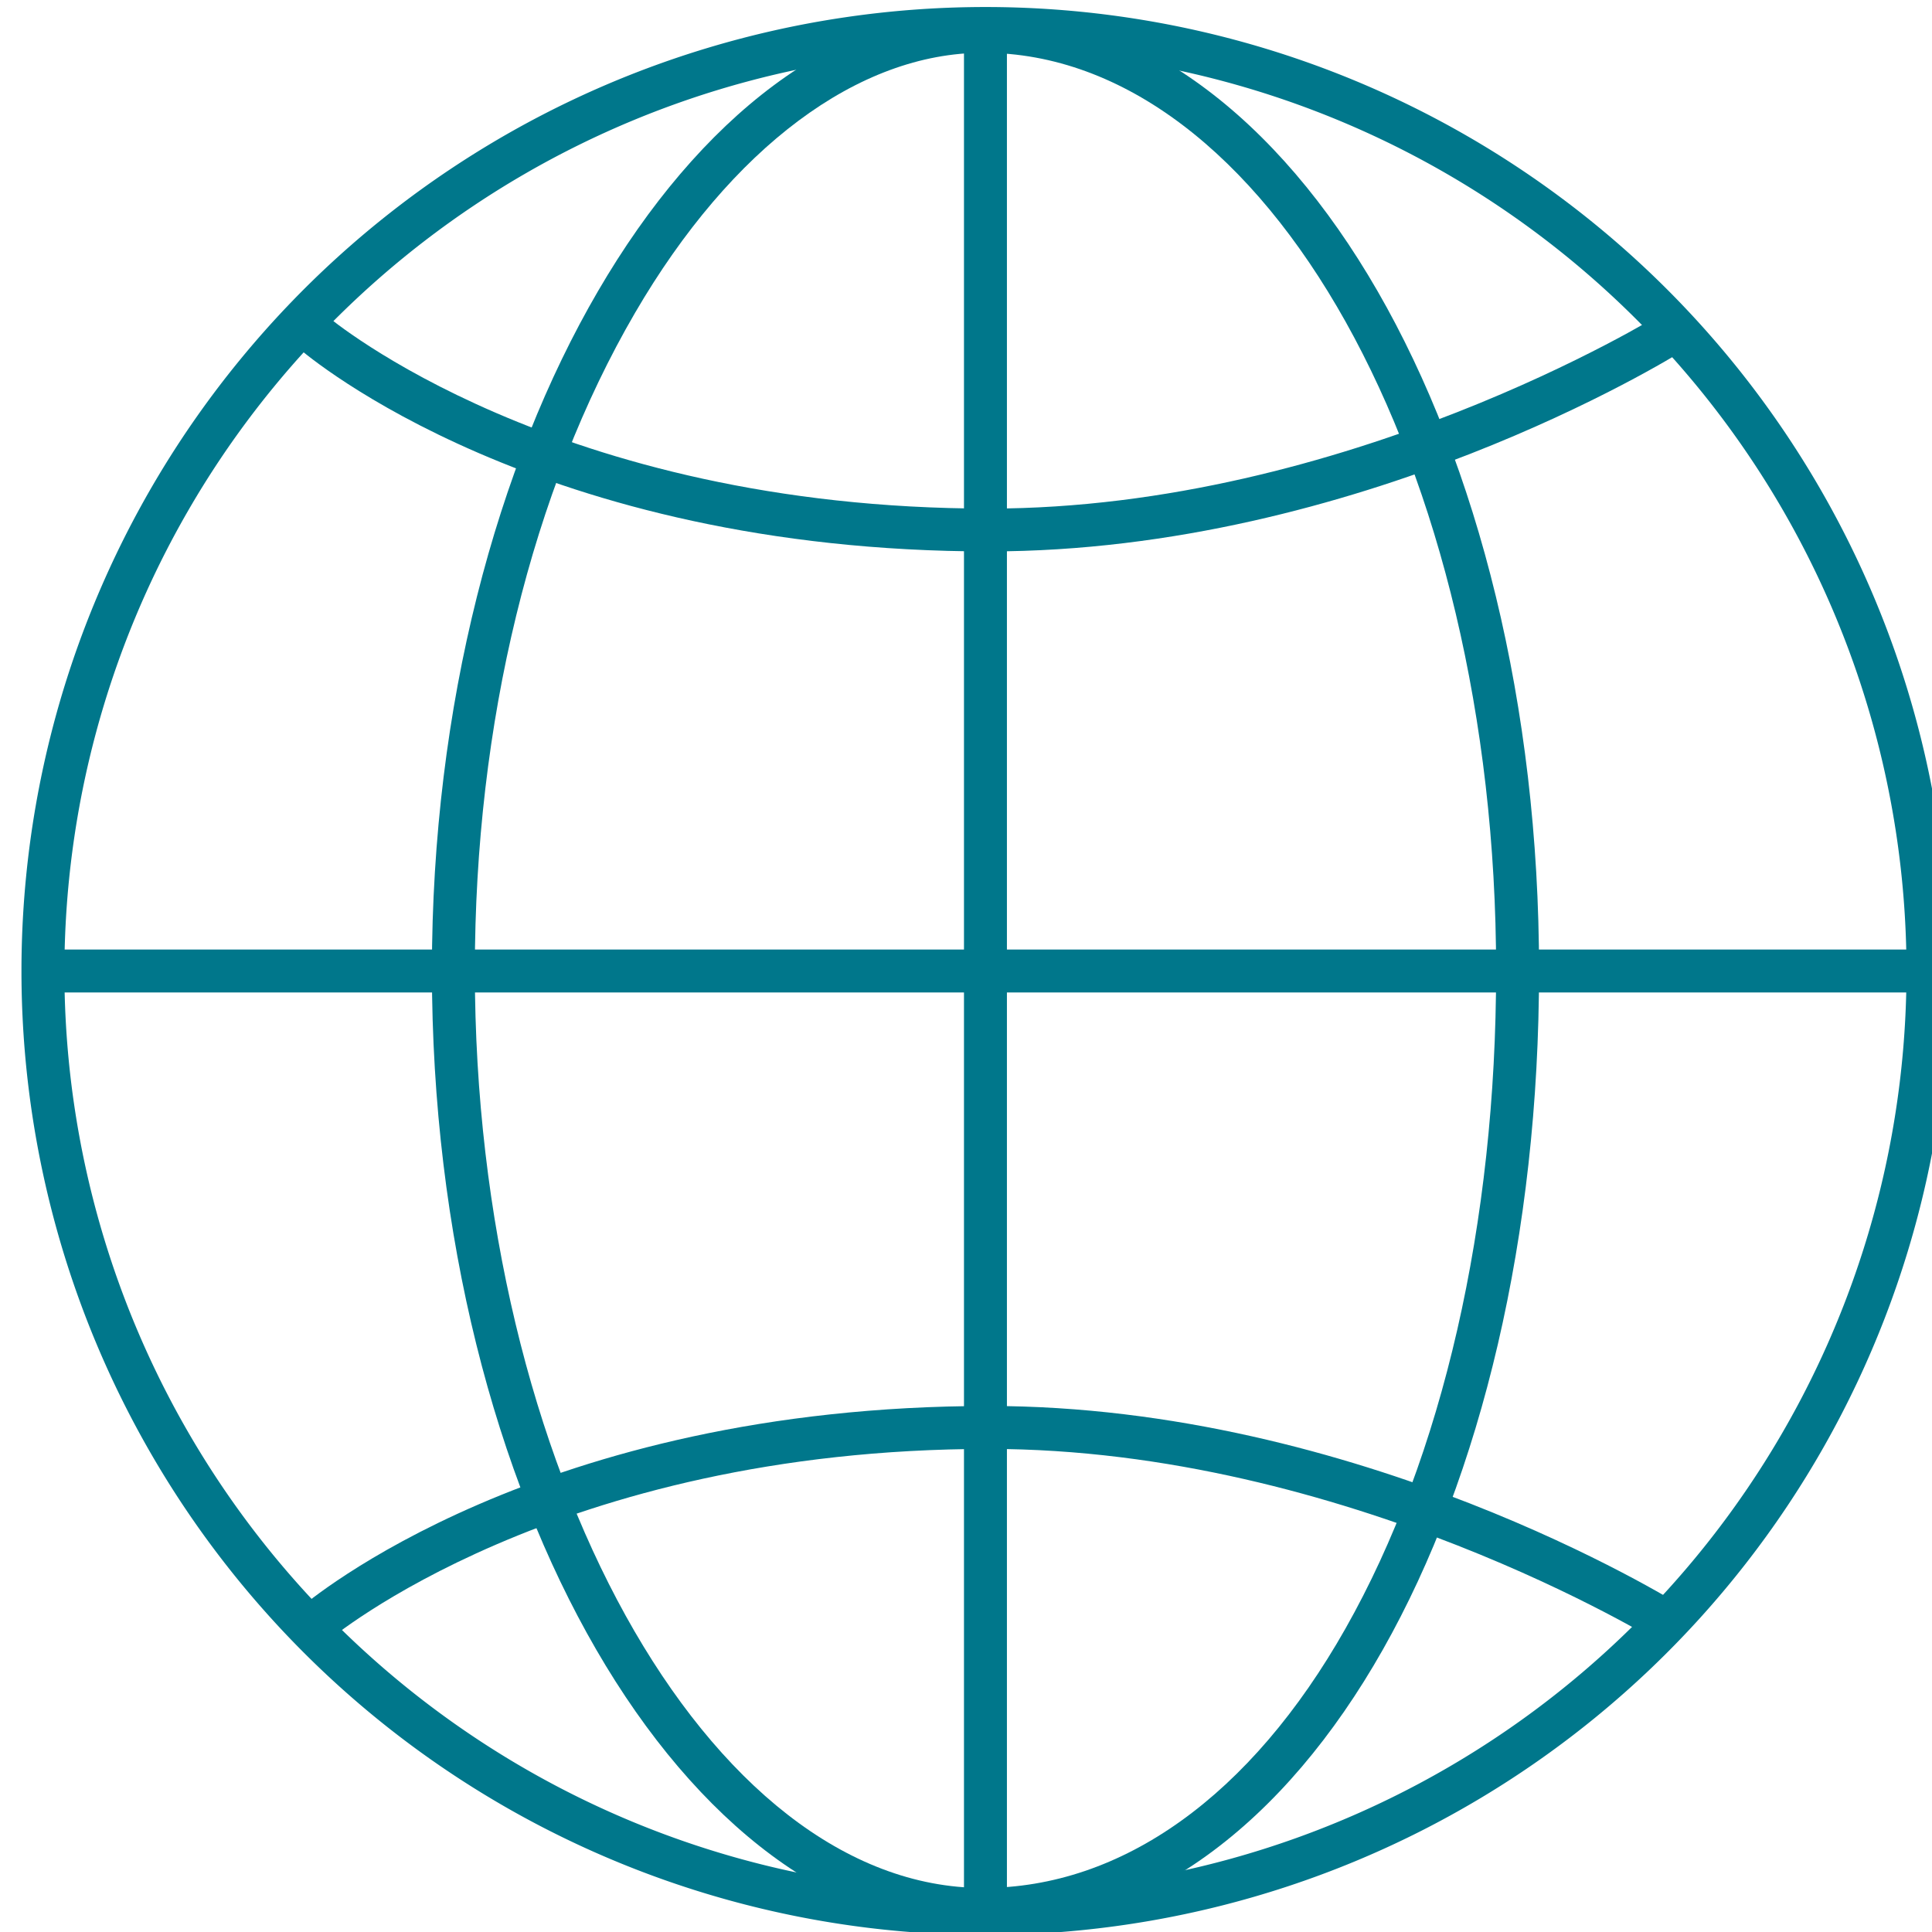
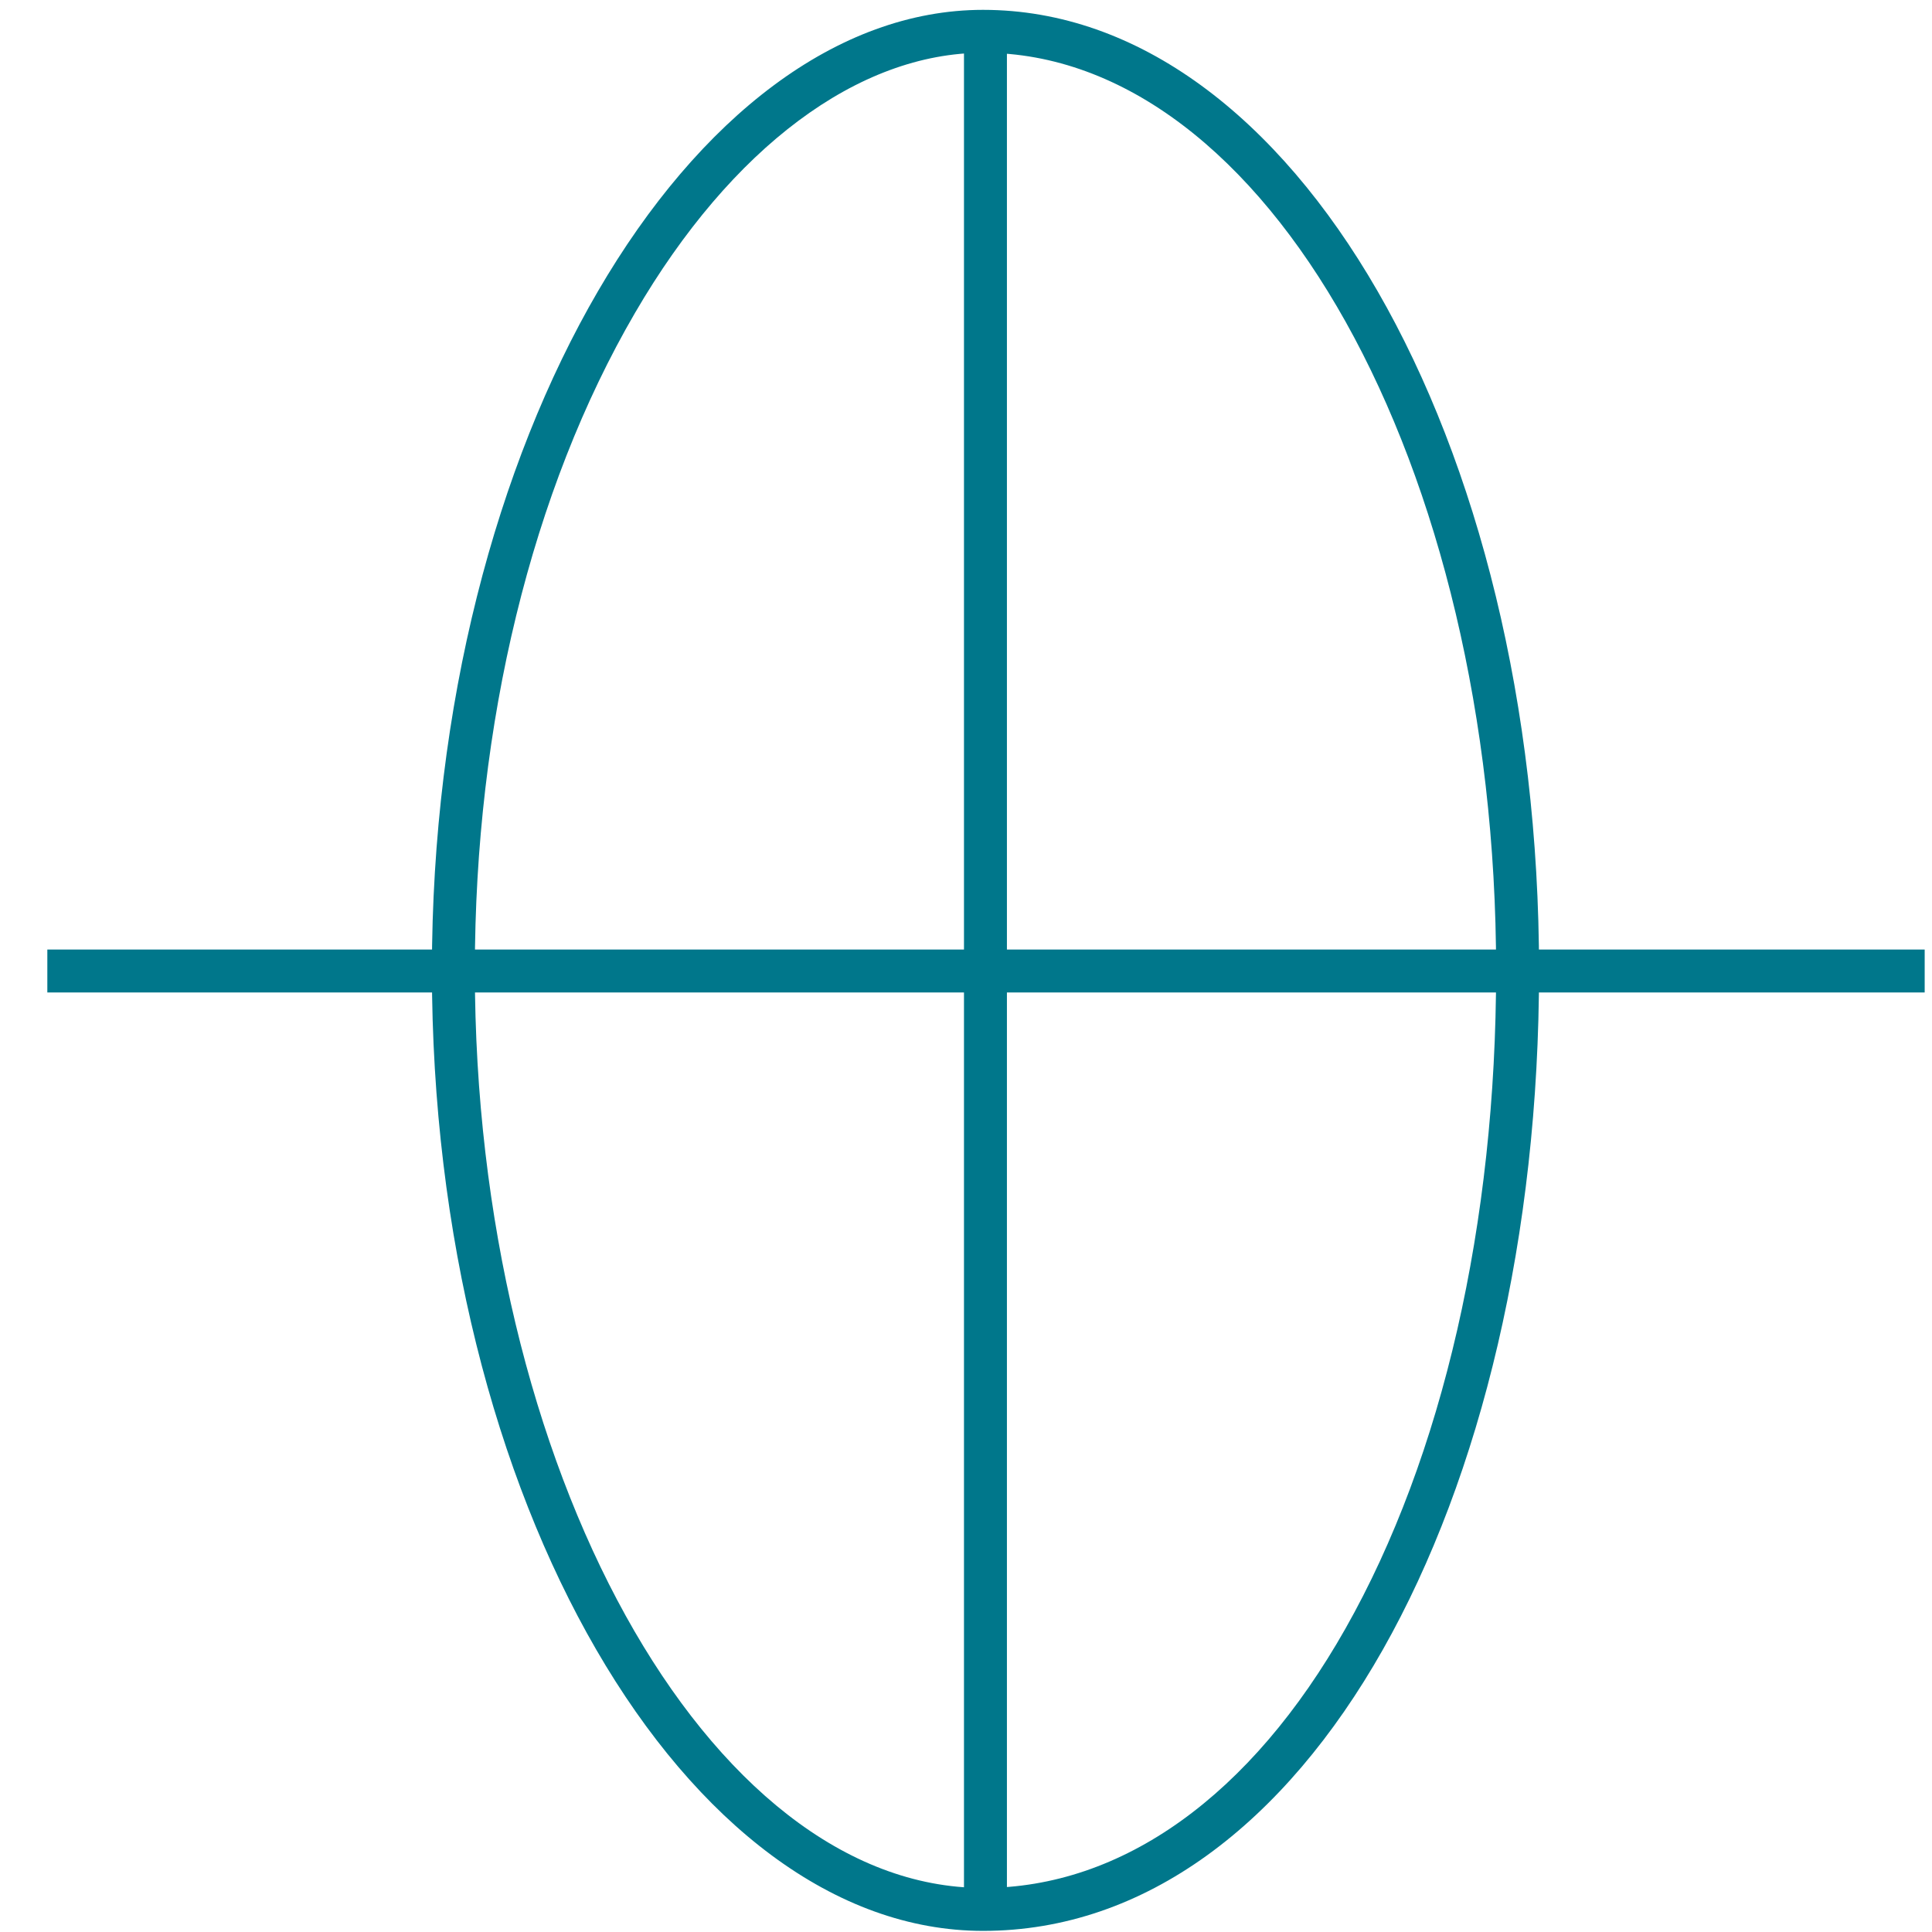
<svg xmlns="http://www.w3.org/2000/svg" width="90" height="90" viewBox="0 0 90 90">
  <defs>
    <clipPath id="clip-path">
      <rect id="Rectangle_3232" data-name="Rectangle 3232" width="89.812" height="89.812" transform="translate(0 0)" fill="none" />
    </clipPath>
    <clipPath id="clip-Global-Reach">
      <rect width="90" height="90" />
    </clipPath>
  </defs>
  <g id="Global-Reach" clip-path="url(#clip-Global-Reach)">
    <g id="Group_163746" data-name="Group 163746" transform="translate(1 0.327)">
      <g id="Group_163745" data-name="Group 163745" clip-path="url(#clip-path)">
-         <path id="Path_107874" data-name="Path 107874" d="M44.906,2A42.906,42.906,0,1,1,2,44.906,42.955,42.955,0,0,1,44.906,2m0-2A44.906,44.906,0,1,0,89.812,44.906,44.906,44.906,0,0,0,44.906,0" fill="#00778b" />
        <path id="Path_107875" data-name="Path 107875" d="M44.795,2.132c13.178,0,23.9,19.175,23.9,42.745,0,11.775-2.491,22.662-7.014,30.654-4.412,7.8-10.409,12.09-16.884,12.09-12.834,0-23.677-19.575-23.677-42.744,0-11.494,2.651-22.373,7.464-30.633,4.486-7.7,10.4-12.112,16.213-12.112m0-2c-13.606,0-25.677,20.033-25.677,44.745S30.97,89.621,44.795,89.621c15.135,0,25.9-20.033,25.9-44.744S59.272.132,44.795.132" fill="#00778b" />
        <rect id="Rectangle_3230" data-name="Rectangle 3230" width="87.454" height="2" transform="translate(1.205 43.906)" fill="#00778b" />
        <rect id="Rectangle_3231" data-name="Rectangle 3231" width="2" height="87.438" transform="translate(43.906 1.359)" fill="#00778b" />
-         <path id="Path_107876" data-name="Path 107876" d="M45.071,25.361c-20.981,0-31.693-9.066-32.139-9.452L14.24,14.4c.105.09,10.647,8.965,30.831,8.965,16.617,0,31.138-8.965,31.282-9.056L77.415,16c-.61.381-15.136,9.36-32.344,9.36" fill="#00778b" />
-         <path id="Path_107877" data-name="Path 107877" d="M76.353,76.225c-.145-.091-14.665-9.056-31.282-9.056-20.184,0-30.726,8.875-30.831,8.965l-1.308-1.513c.446-.385,11.158-9.452,32.139-9.452,17.207,0,31.734,8.979,32.344,9.361Z" fill="#00778b" />
      </g>
    </g>
  </g>
</svg>